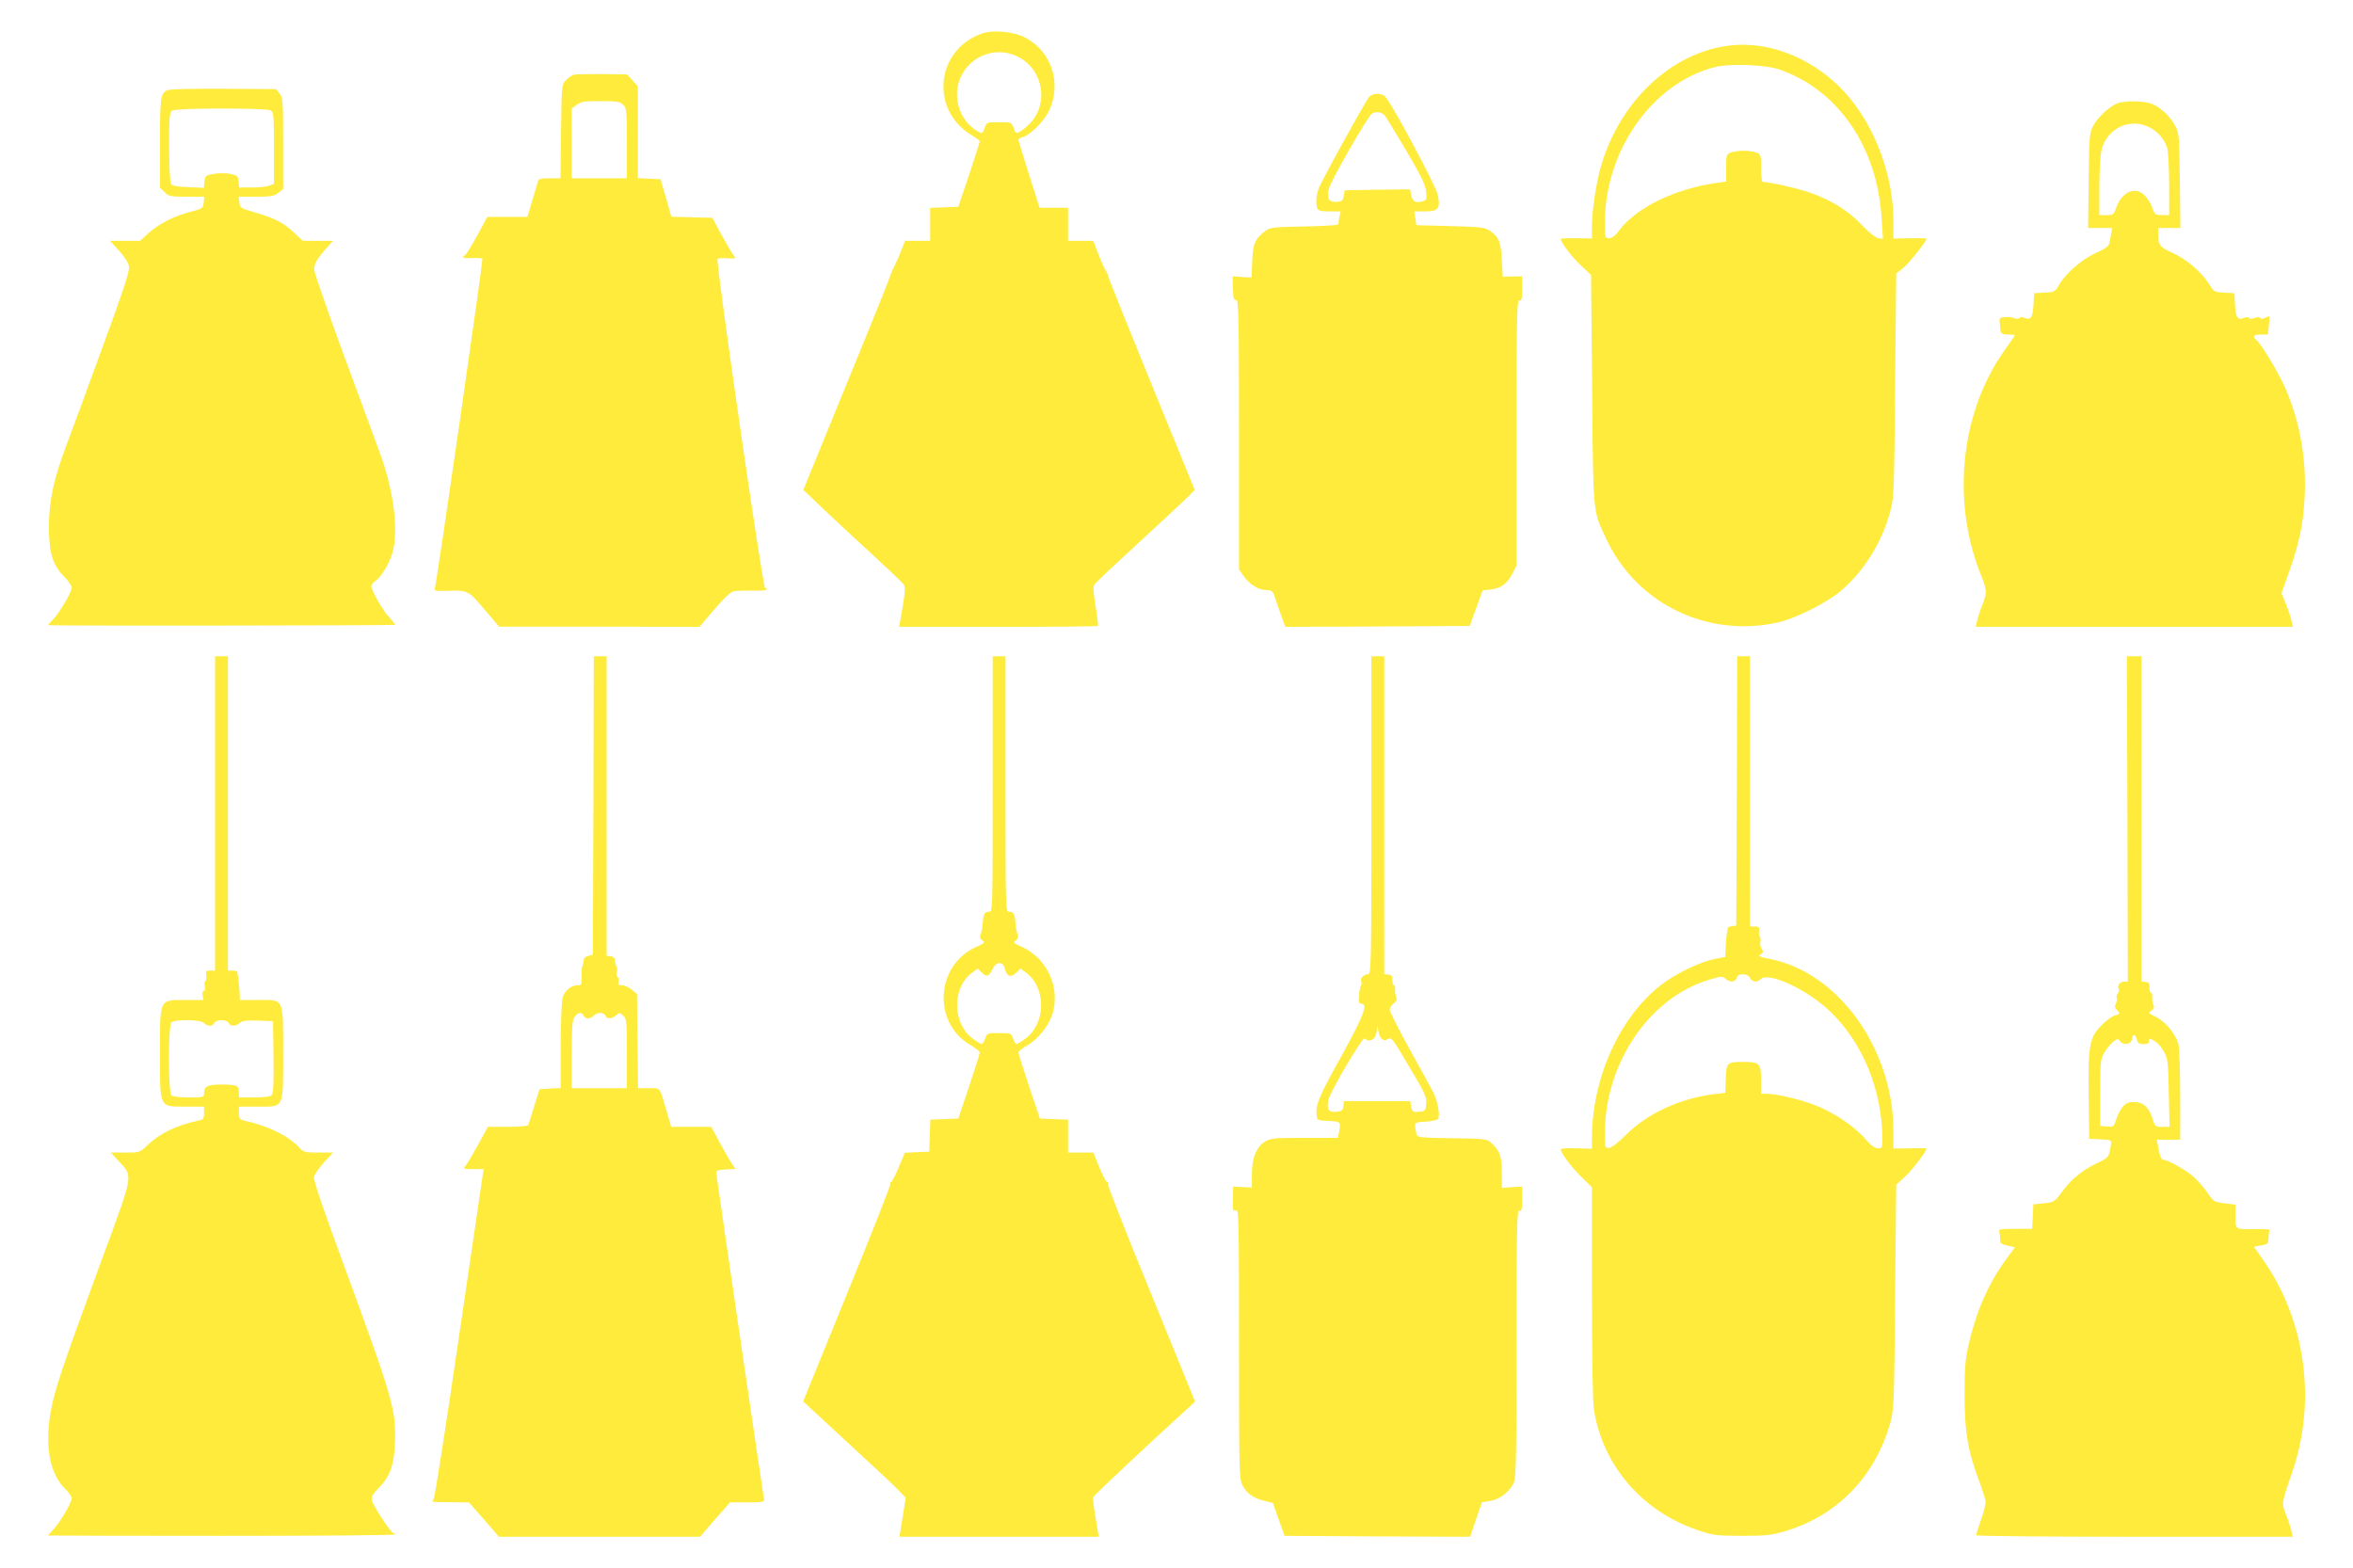
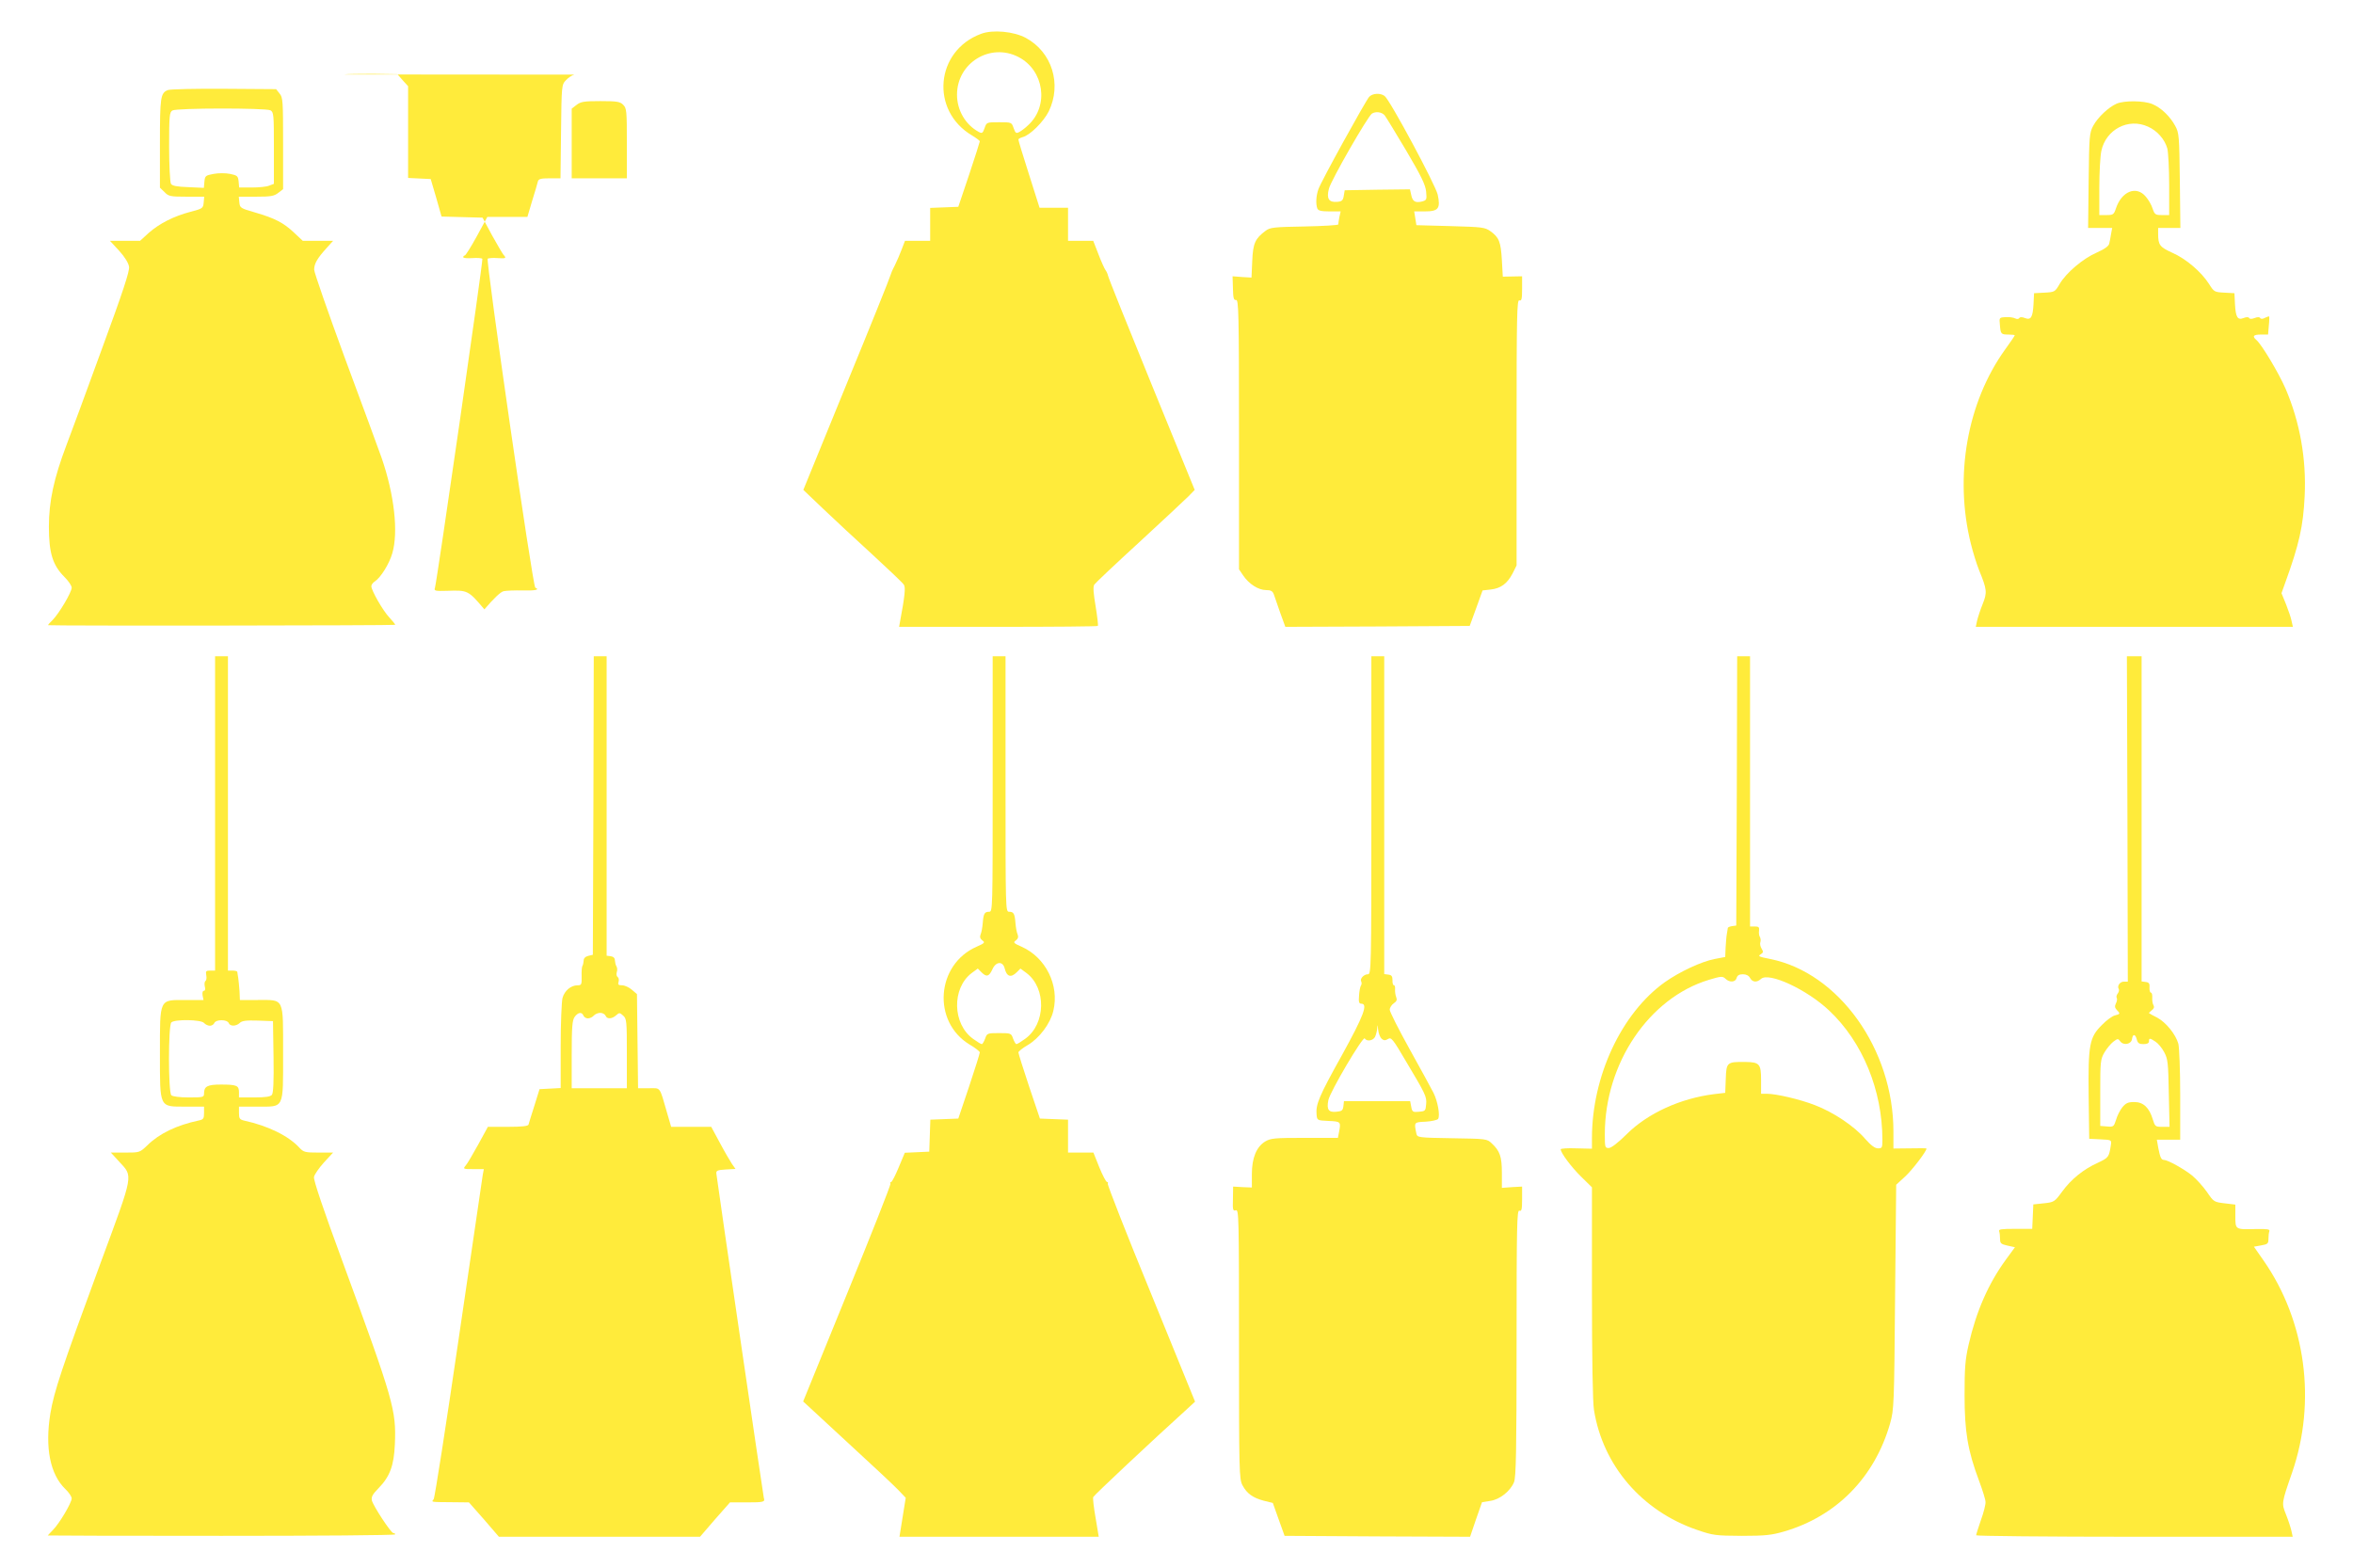
<svg xmlns="http://www.w3.org/2000/svg" version="1.0" width="1280pt" height="853pt" viewBox="0 0 1280 853" preserveAspectRatio="xMidYMid meet">
  <g transform="translate(0,853) scale(0.1,-0.1)" fill="#ffeb3b" stroke="none">
    <path d="M5337 8346 c-249 -92 -278 -418 -49 -553 23 -14 42 -28 42 -32 0 -3 -26 -85 -58 -181 l-59 -175 -76 -3 -77 -3 0 -89 0 -90 -69 0 -68 0 -18 -47 c-10 -27 -27 -66 -38 -88 -12 -22 -22 -47 -24 -55 -1 -8 -108 -274 -238 -590 l-235 -575 107 -102 c60 -57 180 -169 269 -250 89 -82 166 -155 171 -164 10 -14 5 -63 -21 -201 l-5 -28 538 0 c296 0 540 2 543 5 3 3 -3 51 -12 107 -12 71 -15 107 -7 118 5 8 115 112 244 230 128 118 249 231 268 250 l34 35 -235 575 c-129 316 -236 582 -237 592 -2 9 -8 22 -14 30 -5 7 -23 46 -38 86 l-28 72 -69 0 -68 0 0 90 0 90 -77 0 -78 0 -58 183 c-32 100 -58 185 -57 188 0 4 10 9 23 13 40 10 114 84 142 140 72 148 18 323 -125 400 -65 35 -180 46 -243 22z m203 -126 c140 -72 168 -266 53 -371 -15 -15 -37 -31 -48 -37 -17 -9 -21 -7 -31 21 -11 32 -11 32 -79 32 -68 0 -68 0 -79 -32 -10 -28 -14 -30 -31 -21 -73 39 -119 118 -119 203 0 173 181 284 334 205z" />
-     <path d="M9385 8279 c-304 -47 -572 -304 -674 -647 -27 -88 -51 -247 -51 -333 l0 -66 -85 1 c-47 1 -85 -1 -85 -4 0 -18 64 -102 111 -145 l54 -50 6 -620 c6 -686 3 -659 75 -813 165 -358 557 -547 944 -456 91 22 253 103 327 164 128 106 229 265 275 435 21 77 22 103 27 688 l6 609 38 30 c32 26 127 145 127 160 0 2 -40 3 -90 2 l-90 -2 0 93 c0 238 -90 491 -237 671 -174 210 -438 321 -678 283z m298 -128 c319 -113 530 -423 553 -811 l7 -109 -24 3 c-14 1 -50 29 -89 70 -75 79 -162 134 -278 176 -67 24 -223 60 -263 60 -5 0 -9 34 -9 75 0 72 -1 76 -26 85 -14 6 -45 10 -69 10 -24 0 -55 -4 -69 -10 -25 -9 -26 -13 -26 -84 l0 -74 -47 -6 c-232 -33 -442 -135 -535 -260 -23 -30 -40 -43 -55 -42 -22 1 -23 5 -23 82 0 396 259 763 599 849 82 21 278 13 354 -14z" />
-     <path d="M3124 8124 c-12 -3 -32 -16 -45 -30 -24 -25 -24 -28 -27 -280 l-3 -254 -59 0 c-47 0 -60 -3 -64 -17 -2 -10 -16 -57 -31 -105 l-26 -88 -109 0 -109 0 -57 -105 c-32 -58 -61 -105 -66 -105 -4 0 -8 -4 -8 -9 0 -5 22 -7 50 -5 27 2 51 0 54 -4 5 -8 -247 -1755 -258 -1790 -6 -16 0 -18 66 -16 113 4 115 3 203 -101 l80 -94 545 0 545 -1 80 94 c51 60 89 96 105 99 14 3 60 5 103 4 67 -2 96 4 69 15 -14 5 -270 1782 -259 1790 6 3 30 5 54 3 46 -3 49 -1 32 18 -6 7 -34 55 -63 107 l-51 95 -112 3 -111 3 -29 102 -30 102 -62 3 -61 3 0 249 0 250 -29 32 -29 33 -134 2 c-73 0 -143 -1 -154 -3z m266 -164 c19 -19 20 -33 20 -210 l0 -190 -150 0 -150 0 0 189 0 190 26 20 c23 18 41 21 130 21 91 0 107 -3 124 -20z" />
+     <path d="M3124 8124 c-12 -3 -32 -16 -45 -30 -24 -25 -24 -28 -27 -280 l-3 -254 -59 0 c-47 0 -60 -3 -64 -17 -2 -10 -16 -57 -31 -105 l-26 -88 -109 0 -109 0 -57 -105 c-32 -58 -61 -105 -66 -105 -4 0 -8 -4 -8 -9 0 -5 22 -7 50 -5 27 2 51 0 54 -4 5 -8 -247 -1755 -258 -1790 -6 -16 0 -18 66 -16 113 4 115 3 203 -101 c51 60 89 96 105 99 14 3 60 5 103 4 67 -2 96 4 69 15 -14 5 -270 1782 -259 1790 6 3 30 5 54 3 46 -3 49 -1 32 18 -6 7 -34 55 -63 107 l-51 95 -112 3 -111 3 -29 102 -30 102 -62 3 -61 3 0 249 0 250 -29 32 -29 33 -134 2 c-73 0 -143 -1 -154 -3z m266 -164 c19 -19 20 -33 20 -210 l0 -190 -150 0 -150 0 0 189 0 190 26 20 c23 18 41 21 130 21 91 0 107 -3 124 -20z" />
    <path d="M913 8040 c-40 -16 -43 -39 -43 -290 l0 -241 25 -24 c22 -23 31 -25 120 -25 l96 0 -3 -32 c-3 -31 -6 -33 -71 -50 -92 -24 -170 -64 -228 -115 l-47 -43 -82 0 -82 0 50 -54 c31 -34 51 -67 54 -87 4 -23 -34 -138 -148 -448 -83 -229 -170 -463 -192 -521 -69 -182 -96 -307 -96 -445 0 -142 20 -209 84 -273 22 -22 40 -48 40 -59 0 -24 -67 -138 -103 -175 -16 -15 -27 -28 -25 -29 20 -4 1888 -2 1888 2 0 3 -15 22 -33 41 -34 36 -97 146 -97 169 0 8 9 20 19 26 31 20 78 94 95 153 34 115 11 319 -58 519 -19 53 -109 299 -201 546 -91 248 -166 463 -166 478 0 32 16 61 68 118 l35 39 -82 0 -83 0 -47 44 c-58 55 -106 79 -212 110 -80 23 -83 25 -86 55 l-3 31 94 0 c80 0 98 3 121 21 l26 20 0 249 c0 229 -1 250 -19 271 l-19 24 -284 2 c-155 1 -293 -2 -305 -7z m558 -110 c18 -10 19 -23 19 -206 l0 -194 -26 -10 c-14 -6 -56 -10 -94 -10 l-69 0 -3 33 c-3 29 -7 33 -46 41 -26 5 -62 5 -90 0 -44 -8 -47 -11 -50 -42 l-3 -34 -85 4 c-62 2 -87 7 -94 18 -5 8 -10 99 -10 202 0 168 2 188 18 197 23 14 507 14 533 1z" />
    <path d="M7448 8003 c-22 -26 -262 -461 -276 -502 -13 -37 -15 -80 -6 -105 5 -12 21 -16 66 -16 l61 0 -7 -31 c-3 -17 -6 -35 -6 -40 0 -4 -83 -9 -184 -11 -168 -3 -187 -5 -212 -24 -56 -42 -68 -67 -72 -164 l-4 -90 -52 3 -51 4 2 -66 c1 -54 5 -65 17 -63 14 3 16 -71 16 -731 l0 -734 23 -34 c31 -46 83 -79 124 -79 26 0 35 -5 42 -22 4 -13 20 -58 35 -101 l28 -77 502 2 501 3 35 96 35 97 44 5 c55 6 90 32 119 87 l22 44 0 724 c0 640 2 723 15 718 12 -4 15 6 15 63 l0 68 -52 -1 -53 -1 -5 90 c-6 100 -15 123 -62 157 -31 22 -45 23 -218 28 l-185 5 -6 38 -6 37 58 0 c74 0 86 16 70 91 -12 53 -259 514 -289 537 -23 17 -66 15 -84 -5z m84 -100 c8 -10 61 -97 118 -193 82 -139 104 -185 108 -222 4 -44 3 -47 -22 -54 -37 -9 -52 0 -59 35 l-7 31 -177 -2 -178 -3 -5 -30 c-4 -25 -10 -31 -36 -33 -45 -4 -59 17 -45 71 10 44 212 395 234 409 21 13 53 9 69 -9z" />
    <path d="M11514 7966 c-45 -20 -102 -74 -127 -120 -21 -39 -22 -56 -25 -298 l-3 -258 65 0 66 0 -6 -32 c-3 -18 -7 -42 -10 -53 -2 -13 -25 -30 -68 -49 -76 -33 -166 -110 -202 -171 -25 -43 -27 -44 -82 -47 l-57 -3 -3 -60 c-4 -71 -14 -88 -47 -75 -15 6 -27 6 -30 0 -4 -6 -13 -7 -23 -2 -9 5 -33 8 -52 7 -34 -2 -35 -3 -31 -41 4 -51 6 -54 47 -54 19 0 34 -2 34 -4 0 -3 -24 -38 -53 -78 -206 -287 -277 -689 -186 -1055 11 -45 31 -110 45 -145 43 -105 45 -121 19 -185 -13 -32 -26 -73 -30 -90 l-7 -33 862 0 863 0 -7 31 c-3 17 -17 58 -30 91 l-25 61 20 56 c77 212 98 309 106 471 10 204 -26 404 -104 586 -38 87 -130 240 -158 264 -25 21 -17 30 24 30 l39 0 4 48 c3 26 3 48 2 50 -1 2 -11 -1 -23 -7 -12 -7 -22 -7 -26 -1 -3 6 -15 6 -30 0 -15 -6 -27 -6 -30 0 -3 6 -15 6 -30 0 -33 -13 -43 4 -47 75 l-3 60 -55 3 c-54 3 -56 4 -83 47 -42 66 -125 137 -200 170 -68 31 -77 42 -77 103 l0 32 61 0 60 0 -3 258 c-3 241 -4 259 -25 297 -28 52 -78 100 -125 119 -46 19 -152 20 -194 2z m171 -125 c50 -22 91 -69 105 -119 5 -20 10 -110 10 -199 l0 -163 -39 0 c-36 0 -40 3 -51 35 -6 20 -23 49 -37 65 -51 62 -132 30 -163 -65 -11 -32 -15 -35 -51 -35 l-39 0 0 150 c0 82 5 171 11 199 25 117 147 181 254 132z" />
    <path d="M1170 4105 l0 -855 -26 0 c-23 0 -26 -3 -22 -25 3 -14 1 -28 -4 -31 -5 -4 -7 -17 -4 -30 4 -15 2 -24 -5 -24 -7 0 -9 -10 -7 -25 l5 -25 -98 0 c-144 0 -139 11 -139 -290 0 -301 -5 -290 141 -290 l99 0 0 -35 c0 -30 -4 -35 -27 -40 -122 -26 -216 -71 -282 -136 -41 -39 -42 -39 -119 -39 l-79 0 44 -48 c78 -85 83 -57 -99 -550 -216 -587 -253 -699 -274 -821 -30 -186 -2 -331 82 -412 19 -18 34 -41 34 -50 0 -24 -67 -137 -102 -172 -15 -16 -28 -29 -28 -30 0 -1 425 -2 945 -2 520 0 945 3 945 8 0 4 -5 7 -10 7 -13 0 -108 145 -117 177 -4 20 3 33 35 66 63 64 85 124 90 240 8 186 -6 235 -285 995 -104 282 -158 442 -155 459 2 13 27 49 54 79 l50 54 -79 0 c-73 0 -81 2 -104 26 -59 65 -172 120 -301 148 -24 6 -28 11 -28 41 l0 35 100 0 c148 0 140 -17 140 290 0 307 8 290 -137 290 l-98 0 -2 48 c-2 26 -5 58 -7 72 -2 14 -5 28 -5 33 -1 4 -12 7 -26 7 l-25 0 0 855 0 855 -35 0 -35 0 0 -855z m-60 -1140 c7 -8 21 -15 32 -15 10 0 21 7 24 15 4 9 19 15 39 15 20 0 35 -6 39 -15 7 -19 40 -19 60 0 12 12 34 15 98 13 l83 -3 3 -194 c2 -134 -1 -198 -9 -207 -8 -10 -36 -14 -95 -14 l-84 0 0 29 c0 36 -13 41 -99 41 -72 0 -91 -10 -91 -47 0 -22 -3 -23 -83 -23 -51 0 -88 5 -95 12 -17 17 -17 379 0 396 18 18 162 16 178 -3z" />
    <path d="M3228 4148 l-3 -812 -25 -6 c-16 -4 -25 -13 -25 -26 -1 -10 -3 -24 -7 -29 -3 -6 -5 -31 -4 -57 1 -44 -1 -48 -22 -48 -36 0 -71 -29 -82 -69 -5 -20 -10 -138 -10 -263 l0 -227 -57 -3 -58 -3 -28 -90 c-16 -49 -30 -96 -32 -103 -3 -8 -35 -12 -113 -12 l-108 0 -53 -97 c-30 -54 -60 -106 -69 -115 -14 -17 -12 -18 43 -18 l57 0 -6 -32 c-3 -18 -62 -420 -131 -892 -69 -472 -130 -865 -136 -872 -13 -16 -19 -15 99 -16 l93 -1 82 -93 81 -94 547 0 547 0 81 94 82 93 92 0 c92 0 100 2 92 25 -3 10 -248 1681 -258 1763 -2 17 5 20 51 23 l53 3 -19 27 c-10 15 -40 66 -66 115 l-47 87 -109 0 -109 0 -21 72 c-44 152 -34 138 -100 138 l-59 0 -3 256 -3 256 -28 24 c-15 13 -39 24 -53 24 -20 0 -24 4 -19 19 3 11 1 22 -5 26 -6 4 -8 15 -5 26 4 10 3 24 -1 31 -5 7 -8 22 -9 33 0 13 -8 21 -22 23 l-23 3 0 815 0 814 -35 0 -35 0 -2 -812z m-54 -1143 c3 -8 14 -15 24 -15 11 0 25 7 32 15 7 8 23 15 35 15 13 0 25 -7 29 -15 7 -20 35 -19 58 2 17 15 19 15 38 -2 19 -17 20 -31 20 -207 l0 -188 -150 0 -150 0 0 183 c0 149 3 187 16 205 18 25 39 29 48 7z" />
    <path d="M5400 4265 c0 -681 0 -695 -19 -695 -25 0 -31 -9 -35 -62 -2 -24 -7 -52 -12 -62 -5 -13 -2 -23 10 -32 16 -11 12 -15 -31 -34 -221 -97 -243 -408 -39 -532 31 -18 56 -38 56 -43 0 -6 -26 -89 -58 -185 l-59 -175 -76 -3 -76 -3 -3 -87 -3 -87 -66 -3 -67 -3 -33 -79 c-18 -44 -37 -80 -41 -80 -5 0 -7 -4 -4 -9 3 -5 -103 -273 -235 -596 l-240 -589 23 -21 c13 -12 120 -111 238 -220 118 -108 233 -216 256 -240 l41 -43 -17 -106 -17 -106 542 0 542 0 -17 102 c-10 56 -16 108 -13 114 4 10 315 302 516 484 l38 35 -240 589 c-133 323 -238 592 -235 597 3 5 1 9 -4 9 -5 0 -24 36 -42 80 l-32 80 -69 0 -69 0 0 90 0 89 -77 3 -76 3 -59 175 c-32 96 -58 179 -58 185 0 5 23 24 51 40 63 37 123 117 139 186 34 140 -42 291 -173 349 -43 19 -47 23 -31 34 12 9 15 19 10 32 -5 10 -10 38 -12 62 -4 53 -10 62 -35 62 -19 0 -19 14 -19 695 l0 695 -35 0 -35 0 0 -695z m65 -1002 c11 -46 34 -54 66 -22 l20 20 34 -25 c108 -83 104 -276 -8 -357 -22 -16 -43 -29 -48 -29 -4 0 -12 14 -18 30 -10 29 -12 30 -76 30 -64 0 -66 -1 -76 -30 -6 -16 -14 -30 -18 -30 -5 0 -26 13 -48 29 -112 81 -116 274 -8 357 l34 25 21 -21 c27 -27 41 -22 59 18 19 42 56 44 66 5z" />
    <path d="M7460 4095 c0 -840 -1 -865 -19 -865 -22 0 -45 -25 -36 -40 3 -5 3 -16 -2 -22 -4 -7 -9 -32 -10 -55 -3 -33 0 -43 12 -43 38 0 14 -64 -105 -280 -125 -224 -143 -268 -138 -323 3 -32 3 -32 66 -35 66 -3 67 -4 56 -61 l-6 -31 -182 0 c-164 0 -184 -2 -214 -20 -47 -29 -72 -89 -72 -177 l0 -73 -51 2 -51 3 -1 -68 c-2 -59 0 -66 16 -61 16 5 17 -34 17 -728 0 -695 1 -735 19 -768 24 -45 56 -68 116 -84 l49 -12 32 -90 32 -89 504 -3 505 -2 32 94 33 94 44 7 c52 7 110 53 130 102 11 26 14 171 14 757 0 641 2 725 15 720 12 -5 15 6 15 62 l0 69 -55 -3 -55 -4 0 82 c0 88 -11 119 -55 160 -26 25 -30 25 -216 28 -185 3 -189 4 -194 25 -13 63 -14 62 50 65 33 2 63 9 68 15 12 18 -2 96 -25 142 -11 22 -69 128 -129 236 -60 108 -109 205 -109 216 0 11 10 27 22 35 16 11 19 19 13 34 -4 10 -7 29 -6 42 1 12 -1 22 -6 22 -5 0 -9 12 -8 28 0 21 -5 28 -22 30 l-23 3 0 865 0 864 -35 0 -35 0 0 -865z m56 -1216 c12 -10 20 -10 35 -1 17 11 26 0 97 -121 108 -181 114 -193 110 -235 -3 -35 -5 -37 -39 -40 -33 -3 -37 -1 -42 27 l-6 31 -180 0 -180 0 -3 -27 c-3 -24 -8 -28 -39 -31 -42 -4 -53 12 -43 63 8 44 189 351 198 336 11 -18 44 -13 56 8 5 11 11 32 12 48 1 22 2 20 5 -9 2 -20 11 -42 19 -49z" />
    <path d="M9448 4228 l-3 -733 -22 -3 c-13 -2 -23 -6 -24 -10 0 -4 -3 -18 -5 -32 -3 -14 -5 -48 -7 -76 l-2 -50 -58 -11 c-72 -14 -190 -69 -272 -127 -235 -169 -395 -511 -395 -848 l0 -57 -85 2 c-47 2 -85 -1 -85 -5 0 -19 56 -95 111 -149 l59 -58 0 -573 c0 -349 4 -598 11 -638 48 -302 260 -549 559 -652 90 -31 102 -32 245 -33 127 0 162 4 228 23 287 83 495 295 579 589 21 75 22 99 27 688 l6 610 49 45 c39 36 116 137 116 152 0 2 -40 2 -90 1 l-90 -1 0 93 c0 447 -297 863 -670 938 -65 13 -69 15 -50 27 12 8 13 13 3 29 -7 11 -10 27 -7 35 3 8 2 21 -2 28 -5 7 -7 23 -5 36 2 18 -2 22 -23 22 l-26 0 0 735 0 735 -35 0 -35 0 -2 -732z m72 -1018 c13 -24 37 -26 60 -5 42 38 248 -57 370 -172 182 -171 290 -434 290 -704 0 -43 -2 -46 -24 -46 -17 0 -38 16 -70 52 -58 68 -173 145 -273 183 -82 32 -211 62 -263 62 l-30 0 0 74 c0 89 -8 98 -87 99 -98 1 -102 -2 -105 -91 l-3 -77 -60 -7 c-184 -23 -361 -104 -475 -217 -46 -46 -84 -75 -97 -76 -22 -1 -23 3 -23 75 0 386 241 742 567 840 66 20 74 20 89 6 22 -22 55 -20 61 4 4 14 14 20 34 20 18 0 32 -7 39 -20z" />
    <path d="M11573 4075 l2 -885 -21 0 c-22 0 -39 -24 -28 -41 3 -6 0 -16 -6 -24 -6 -8 -9 -19 -5 -24 3 -6 1 -19 -5 -30 -7 -15 -6 -23 5 -35 20 -20 19 -23 -11 -30 -14 -4 -45 -26 -69 -51 -69 -68 -76 -106 -73 -386 l3 -234 61 -3 c60 -3 61 -3 57 -30 -10 -67 -13 -70 -70 -97 -80 -36 -146 -90 -195 -157 -41 -56 -44 -58 -100 -64 l-57 -6 -3 -67 -3 -66 -93 0 c-74 0 -91 -2 -87 -13 3 -8 5 -26 5 -41 0 -25 5 -29 40 -37 l41 -9 -49 -67 c-95 -130 -161 -280 -203 -463 -19 -83 -22 -129 -22 -275 0 -198 17 -301 79 -466 19 -51 35 -102 35 -115 1 -13 -10 -57 -25 -98 -14 -41 -26 -78 -26 -83 0 -4 387 -8 861 -8 l861 0 -7 32 c-4 18 -17 58 -29 88 -25 63 -26 60 33 230 133 386 74 823 -155 1152 l-53 76 39 7 c36 6 40 10 40 35 0 16 2 34 5 42 4 11 -11 13 -72 12 -114 -3 -113 -4 -113 70 l0 63 -59 7 c-57 7 -59 8 -95 61 -21 30 -57 70 -81 90 -43 35 -133 85 -153 85 -15 0 -21 13 -31 64 l-8 46 63 0 64 0 0 243 c0 136 -5 258 -10 279 -15 52 -67 116 -115 142 -22 11 -42 22 -44 24 -3 1 4 8 14 16 12 8 15 18 10 27 -5 7 -8 26 -7 41 1 15 -2 28 -7 28 -5 0 -9 12 -8 27 2 22 -3 29 -20 31 l-23 3 0 885 0 884 -40 0 -40 0 3 -885z m51 -1200 c5 -20 13 -25 36 -25 20 0 30 5 30 15 0 19 5 19 36 -2 14 -9 35 -34 47 -57 20 -37 22 -59 25 -223 l4 -183 -40 0 c-37 0 -39 2 -51 40 -19 64 -51 95 -101 95 -34 0 -46 -6 -65 -29 -12 -15 -28 -46 -34 -68 -12 -37 -14 -39 -49 -36 l-37 3 0 180 c0 170 1 182 23 220 13 22 35 48 48 58 24 18 26 18 38 2 18 -24 60 -16 64 13 4 29 18 28 26 -3z" />
  </g>
</svg>